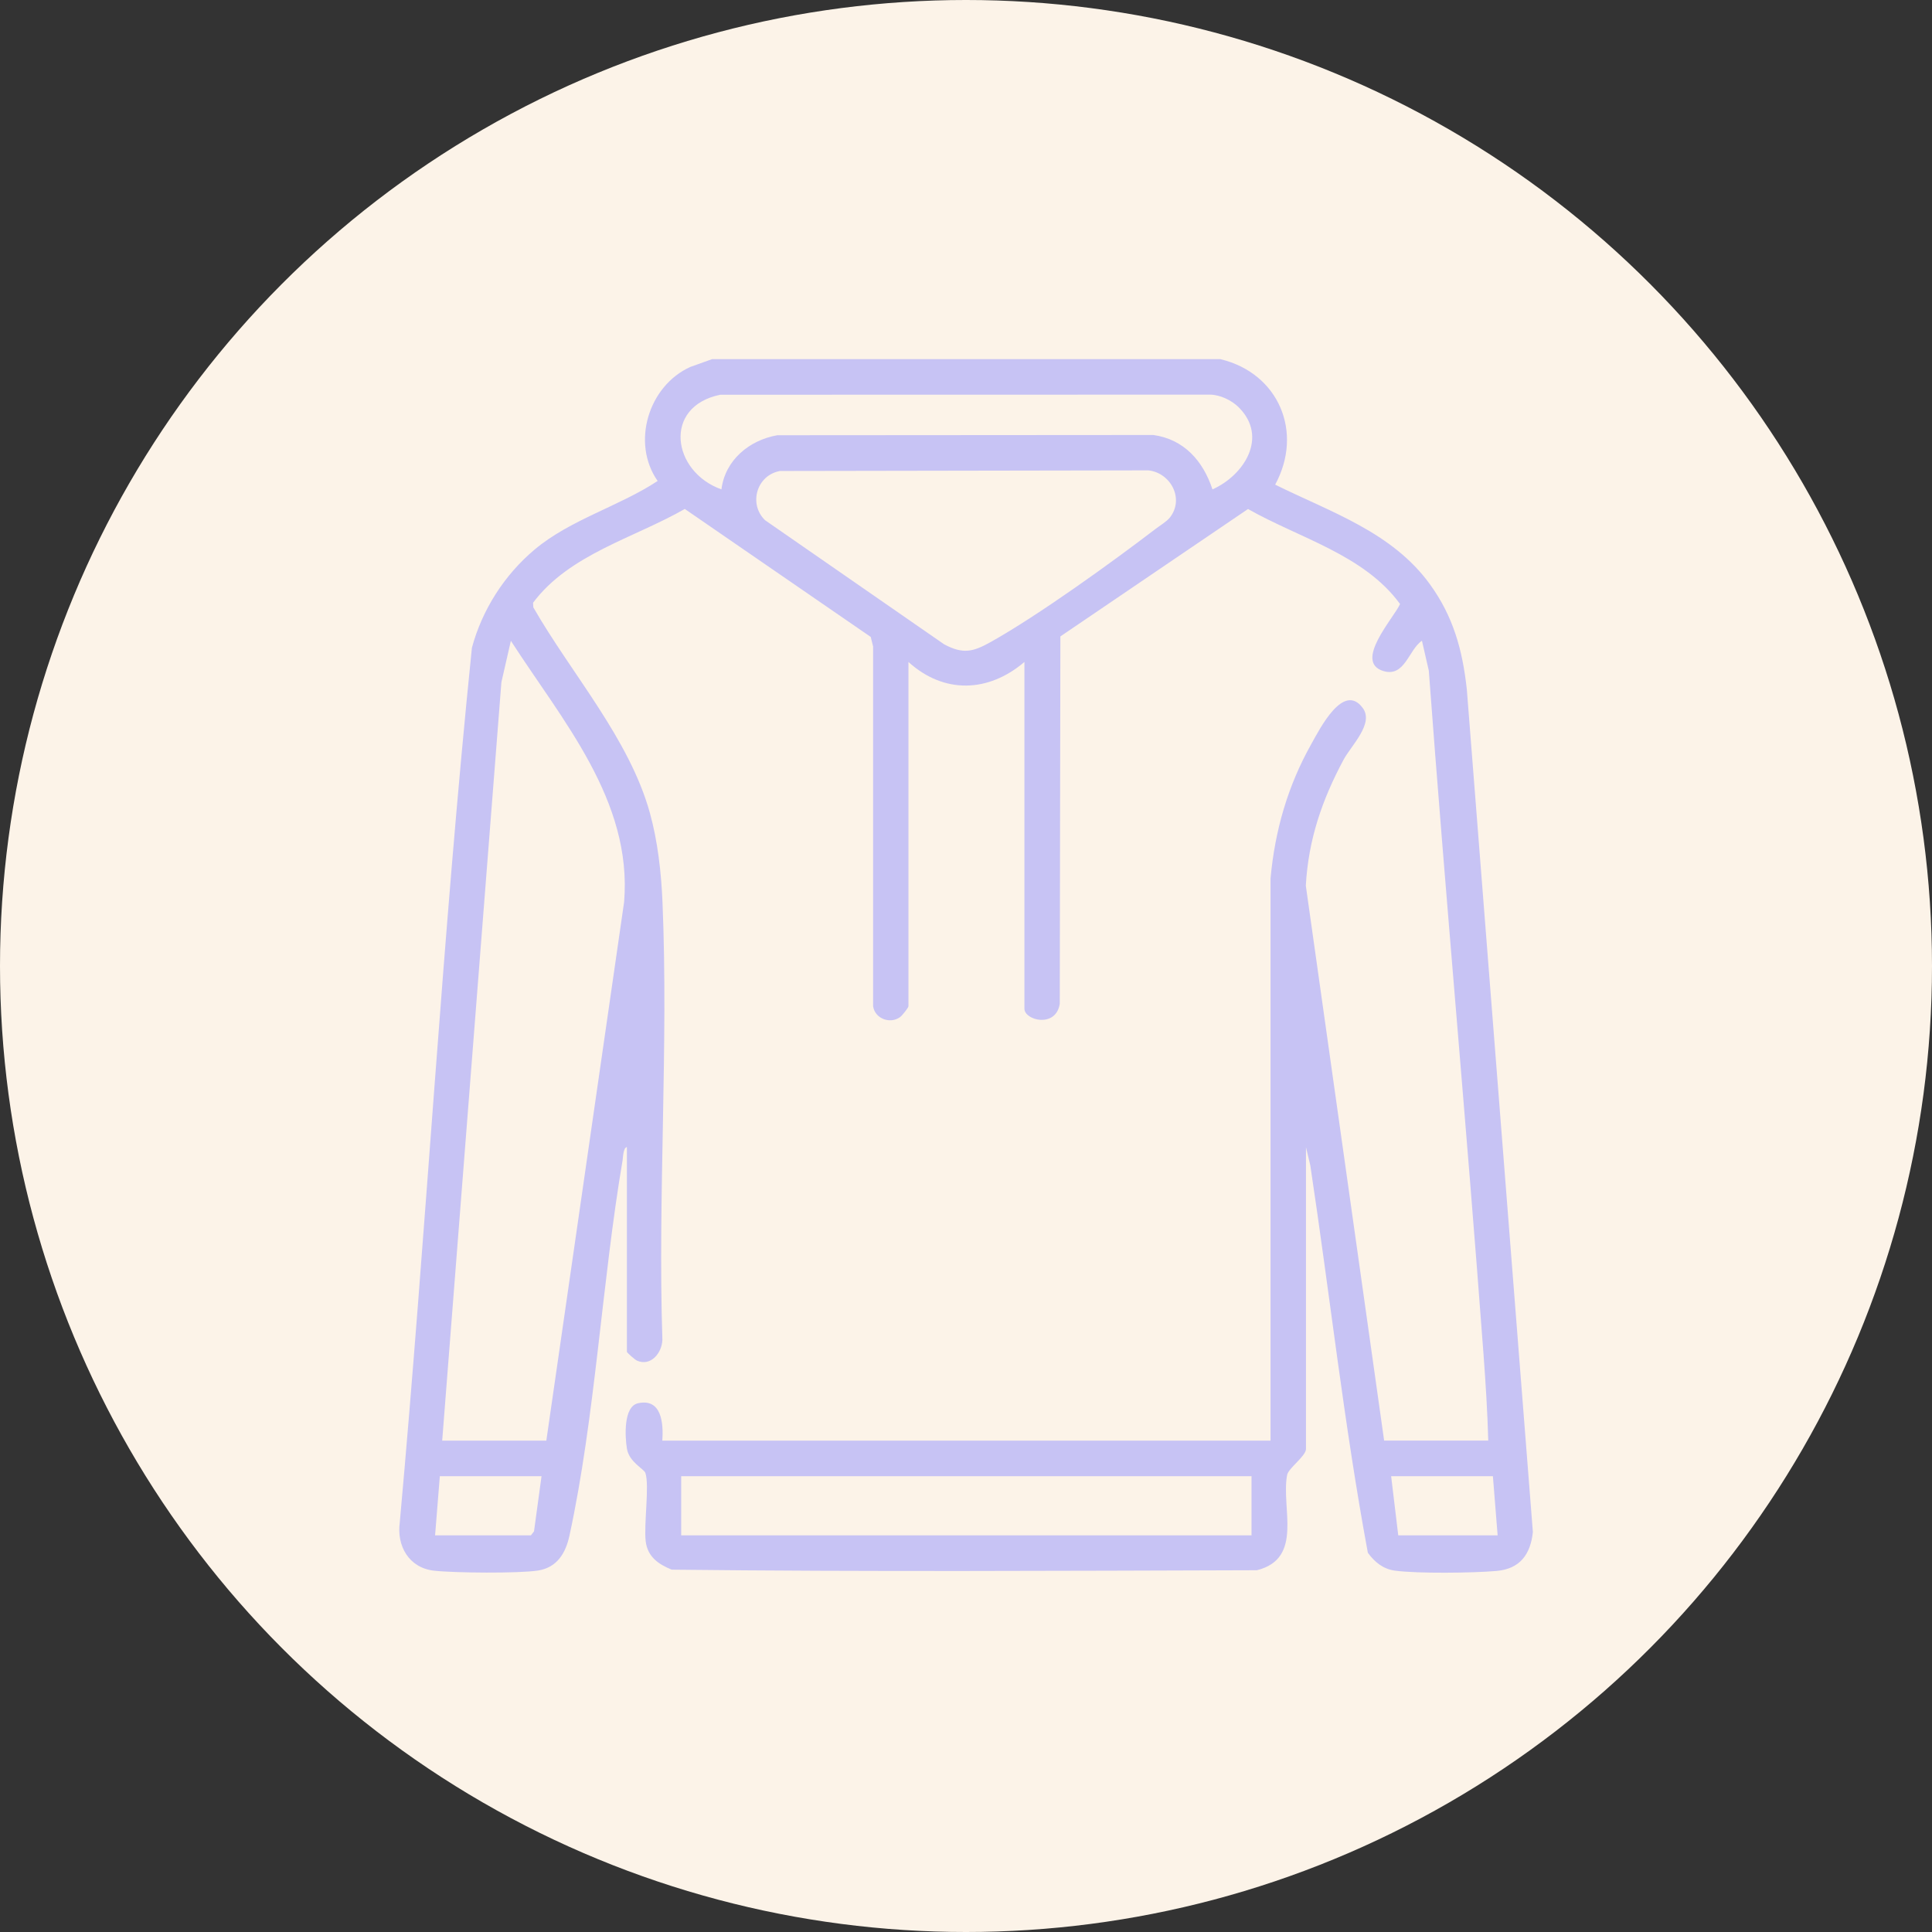
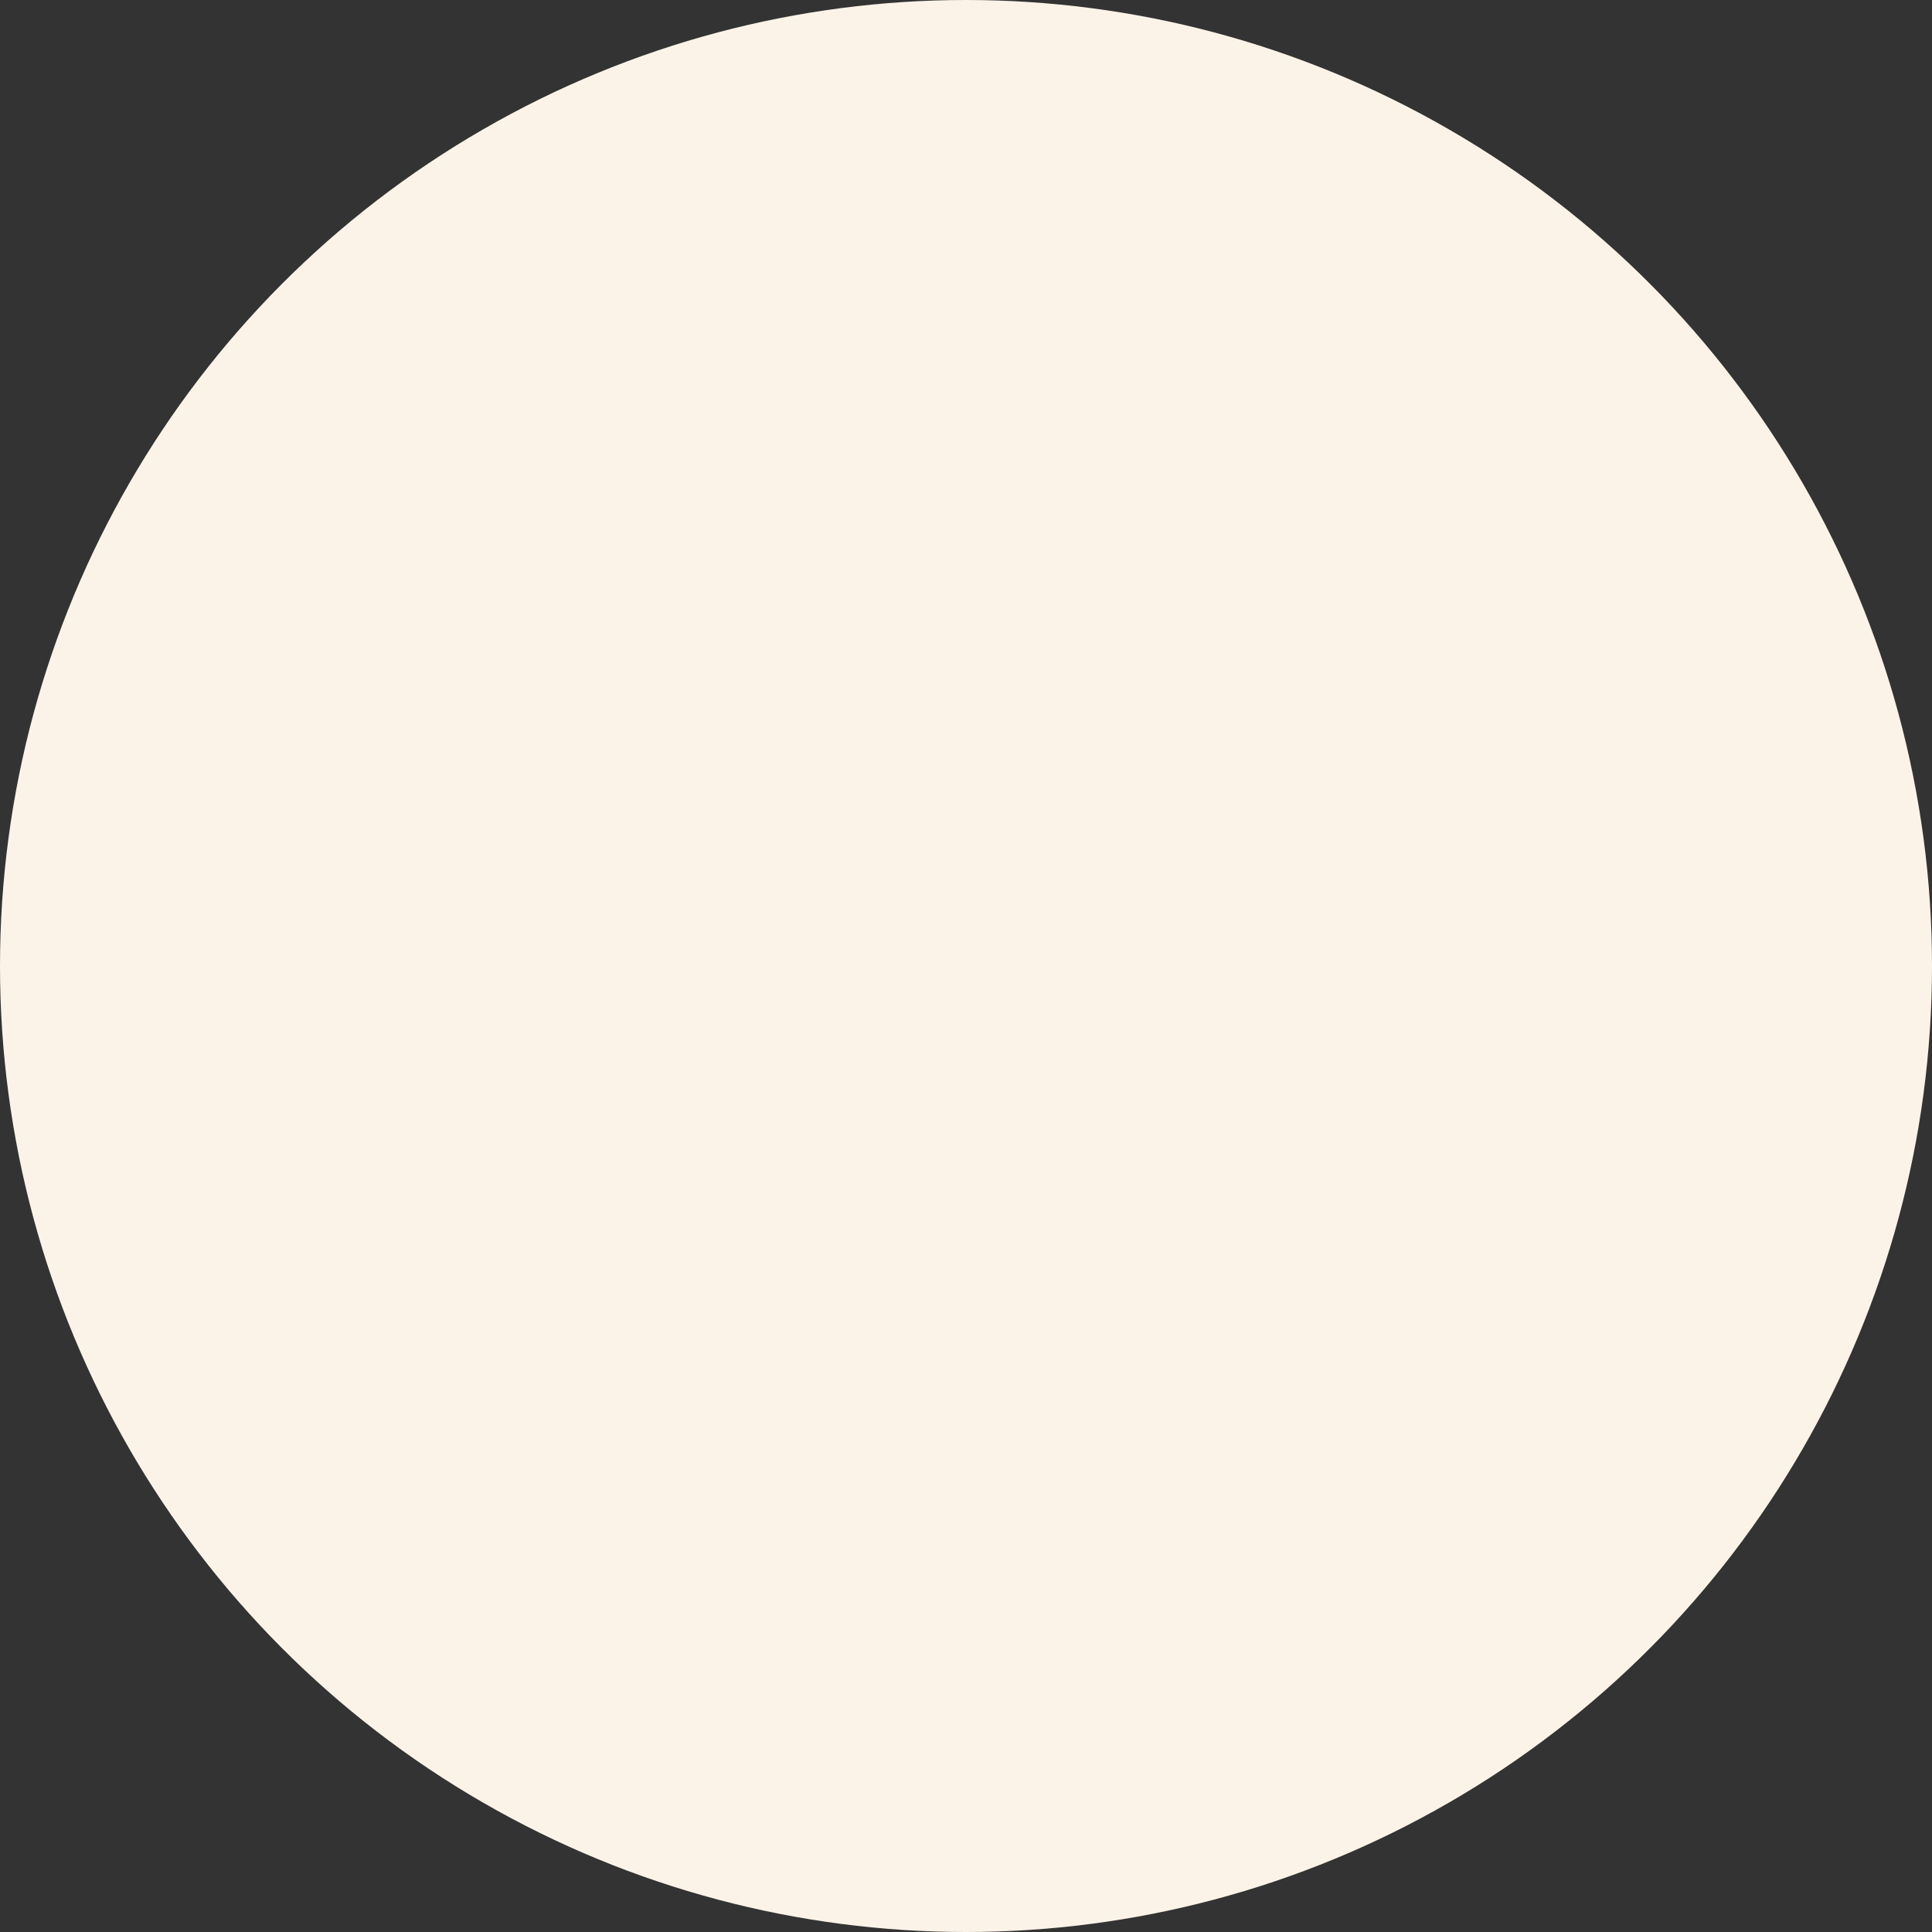
<svg xmlns="http://www.w3.org/2000/svg" id="Calque_1" viewBox="0 0 375 375">
  <rect x="0" y="0" width="375" height="375" fill="#333333" stroke="none" />
  <circle cx="187.5" cy="187.5" r="187.5" fill="#fcf3e8" />
-   <path d="M236.95,69.73c11.23,2.73,16.1,14.14,10.56,24.34,10.81,5.35,22.7,9.2,30.04,19.34,4.54,6.26,6.33,12.78,7.16,20.4l12.82,163.56c-.46,4.34-2.51,7.15-7.05,7.55-4.51.4-15.39.53-19.73-.06-2.29-.31-3.93-1.66-5.25-3.47-4.61-24.8-7.39-50.16-11.17-75.19l-.84-3.52v58.56c0,1.39-3.41,3.72-3.66,5.06-1.21,6.35,3.25,16.2-5.86,18.48-37.85.11-75.77.32-113.59-.11-2.6-1.06-4.69-2.51-5.05-5.51-.39-3.25.76-10.86-.06-13.26-.27-.79-3.14-2.1-3.58-4.69-.39-2.33-.7-8.21,2.15-8.84,4.59-1.01,4.95,3.9,4.72,7.26h118.05v-109.09c.84-9.29,3.34-17.99,7.9-26.1,1.66-2.96,6.27-12.14,10.02-6.99,2.19,3.02-2.27,7.25-3.76,10.04-4.16,7.77-6.82,15.49-7.31,24.42l15.2,107.71h20.21c-.15-5.58-.51-11.19-.92-16.76-3.28-44.24-7.34-88.45-10.62-132.69l-1.33-5.8c-2.59,1.73-3.31,7.13-7.48,5.88-5.85-1.76,2-10.27,3.23-13.01-6.98-9.57-19.57-12.79-29.51-18.44l-36.42,24.73-.12,71.31c-.75,4.78-6.86,3.21-6.86.94v-67.29c-6.98,5.95-15.59,6.26-22.51,0v66.83c0,.28-1.22,1.8-1.6,2.08-1.93,1.44-4.93.33-5.26-2.11v-69.82s-.46-1.84-.46-1.84l-36.09-24.84c-9.9,5.66-22.4,8.79-29.45,18.2l.05.9c7.35,12.83,18.63,25.48,22.62,39.89,1.53,5.51,2.21,11.59,2.45,17.3,1.18,28.02-.93,56.88-.02,85-.1,2.55-2.25,5.19-4.93,4.02-.39-.17-1.96-1.55-1.96-1.72v-39.73c-.71.1-.74,1.96-.84,2.6-4.01,23.57-5.31,49.82-10.31,72.83-.73,3.36-2.39,6.18-6.1,6.76-3.71.58-16.28.47-20.18.03-4.86-.54-7.29-4.78-6.65-9.41,5.13-56.52,8.22-113.32,14-169.73,2-7.41,6.31-14.13,12.17-19.06,6.91-5.81,16.38-8.38,23.88-13.31-5.16-7.39-1.8-18.46,6.35-22.14l4.23-1.51h98.75ZM240.46,79.08c-1.36-1.36-3.59-2.45-5.56-2.48l-95.1.02c-11.2,2.29-9.37,14.95.23,18.37.7-5.67,5.41-9.57,10.85-10.51l72.98-.05c5.97.83,9.67,5.07,11.48,10.56,6.2-2.77,10.83-10.19,5.12-15.9ZM151.39,91.42c-4.54.82-6.14,6.43-2.88,9.56l34.73,24.07c3.72,2,5.68,1.46,9.12-.47,9.16-5.13,23.35-15.35,31.87-21.87.85-.65,2.21-1.47,2.82-2.23,2.88-3.61.23-8.66-4.11-9.18l-71.56.12ZM106.04,279.64l15.1-104.56c1.63-19.72-12.04-35.26-21.98-50.7l-1.84,8.04-11.49,147.21h20.21ZM105.12,286.53h-19.75l-.92,11.48h18.6l.6-.77,1.46-10.71ZM242.92,286.53h-110.7v11.48h110.7v-11.48ZM289.77,286.53h-19.75l1.38,11.48h19.29l-.92-11.48Z" fill="#c7c3f4" />
</svg>